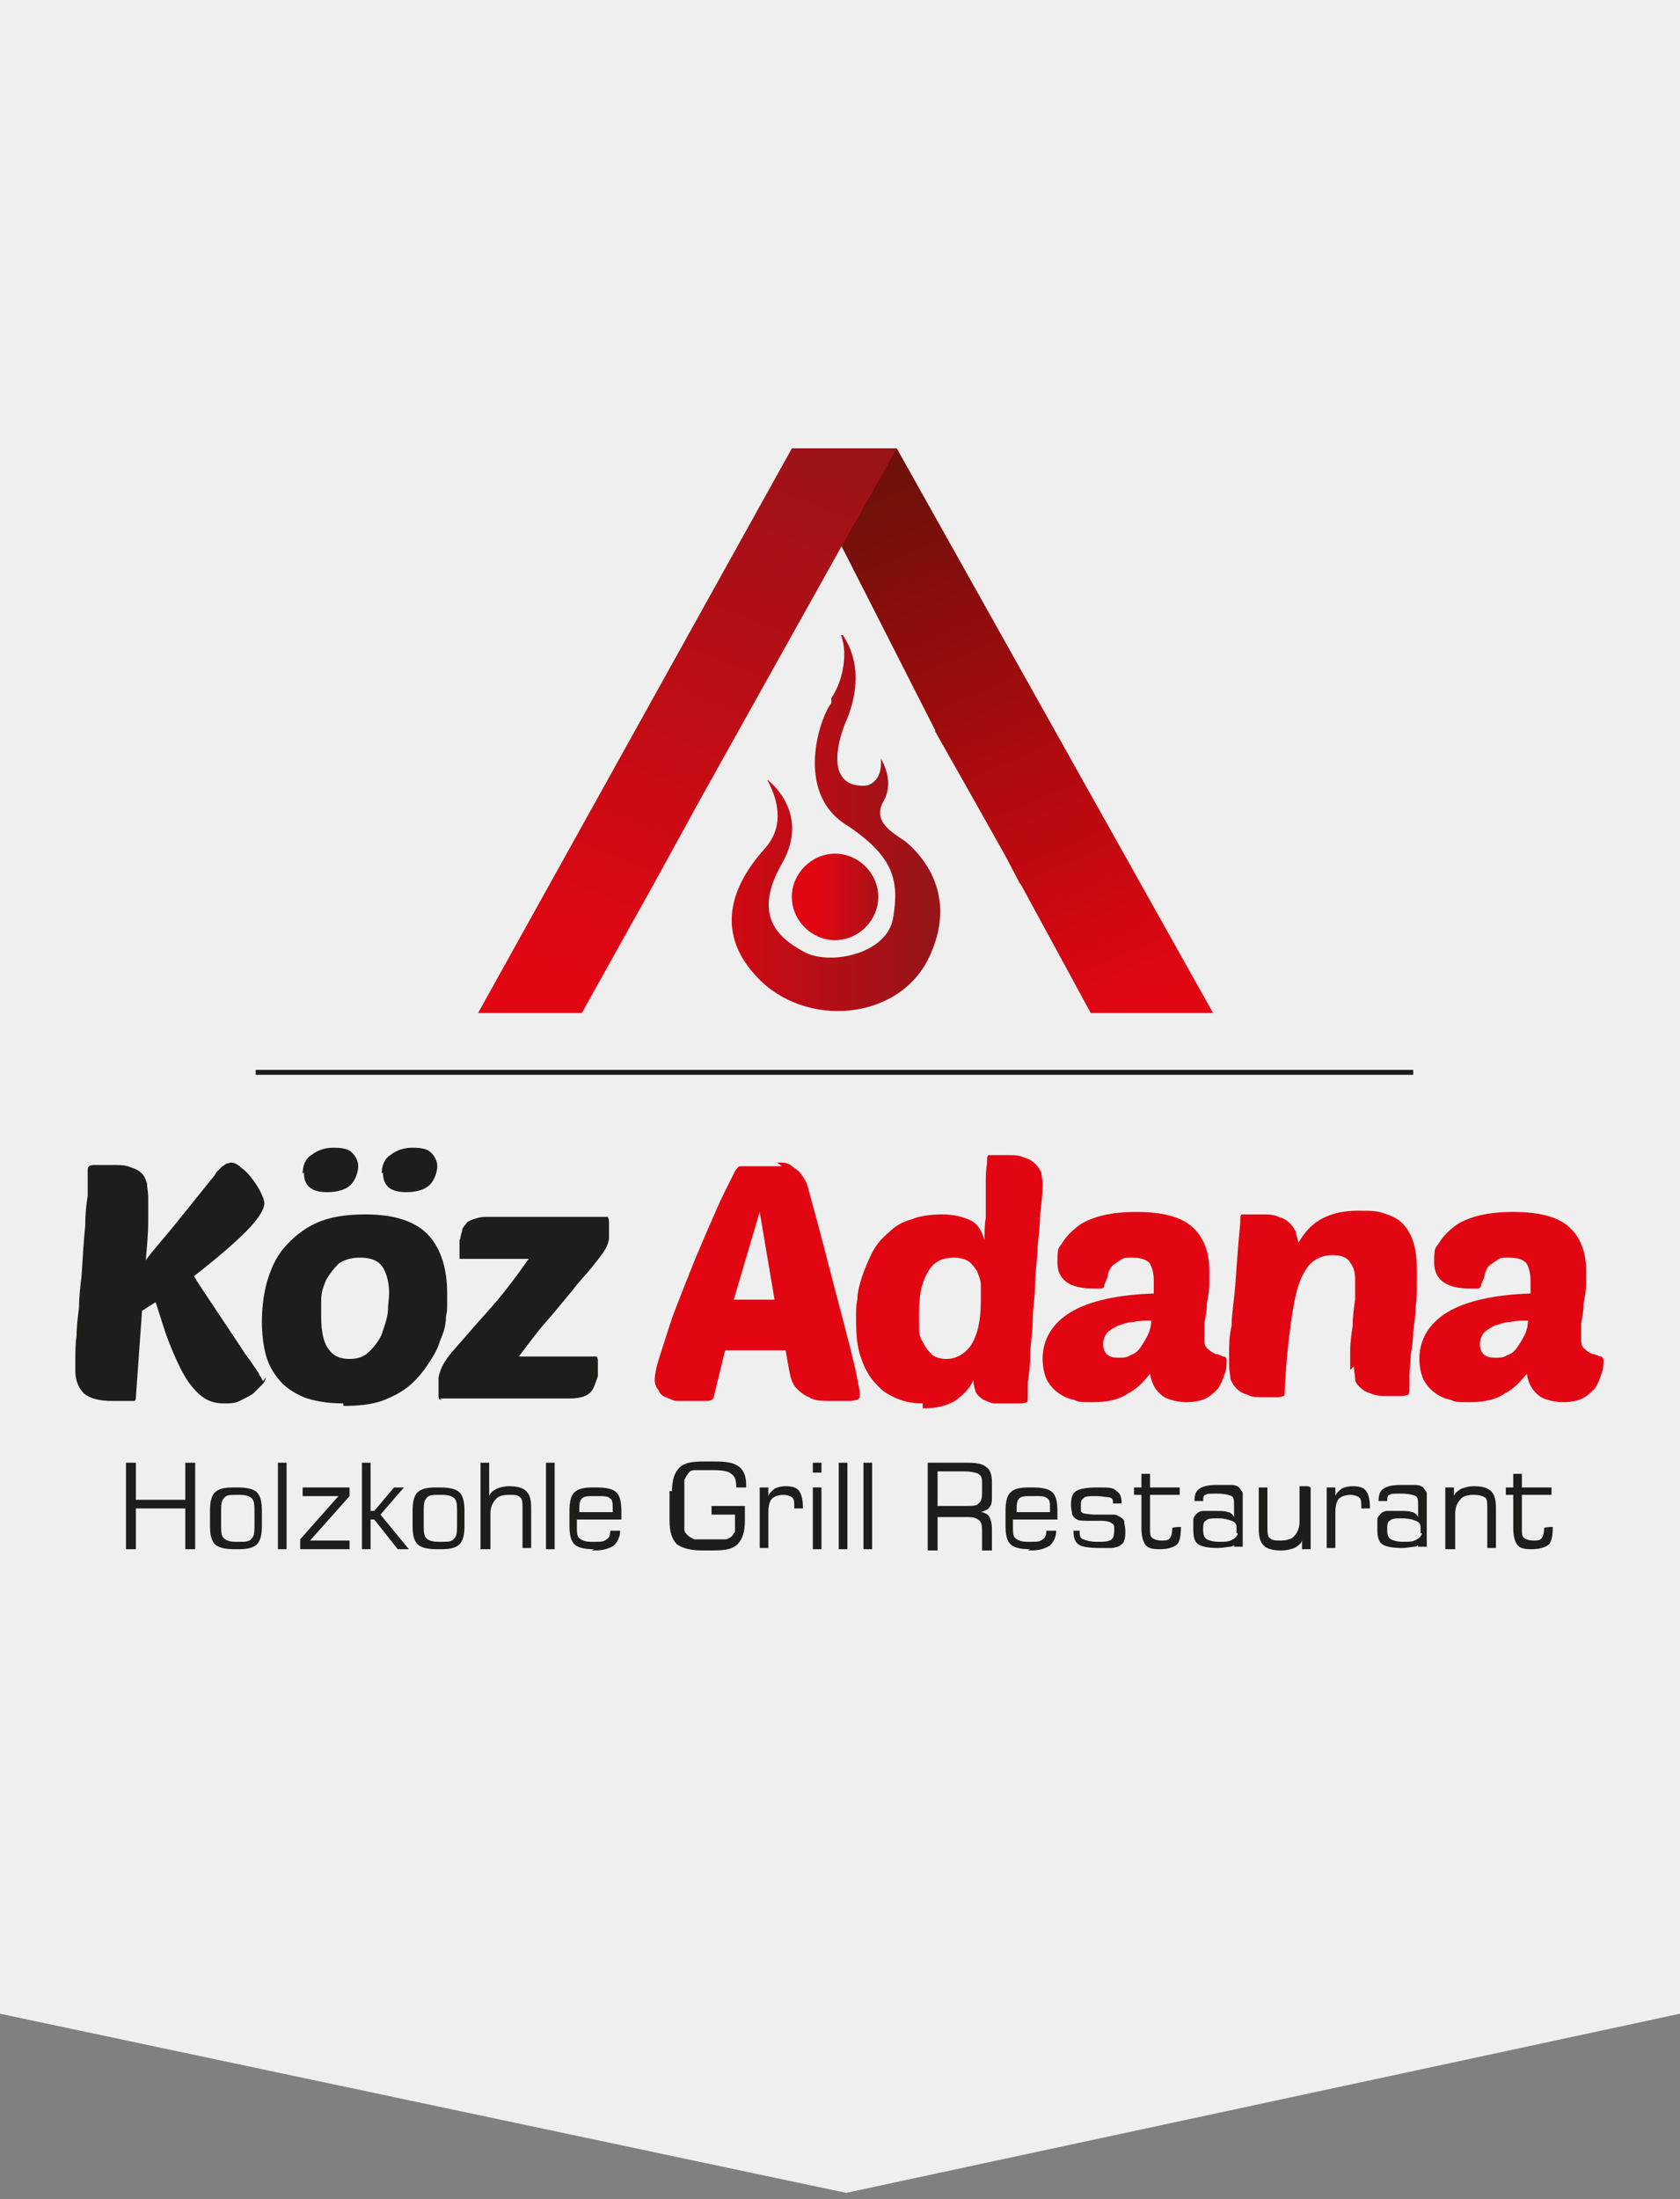
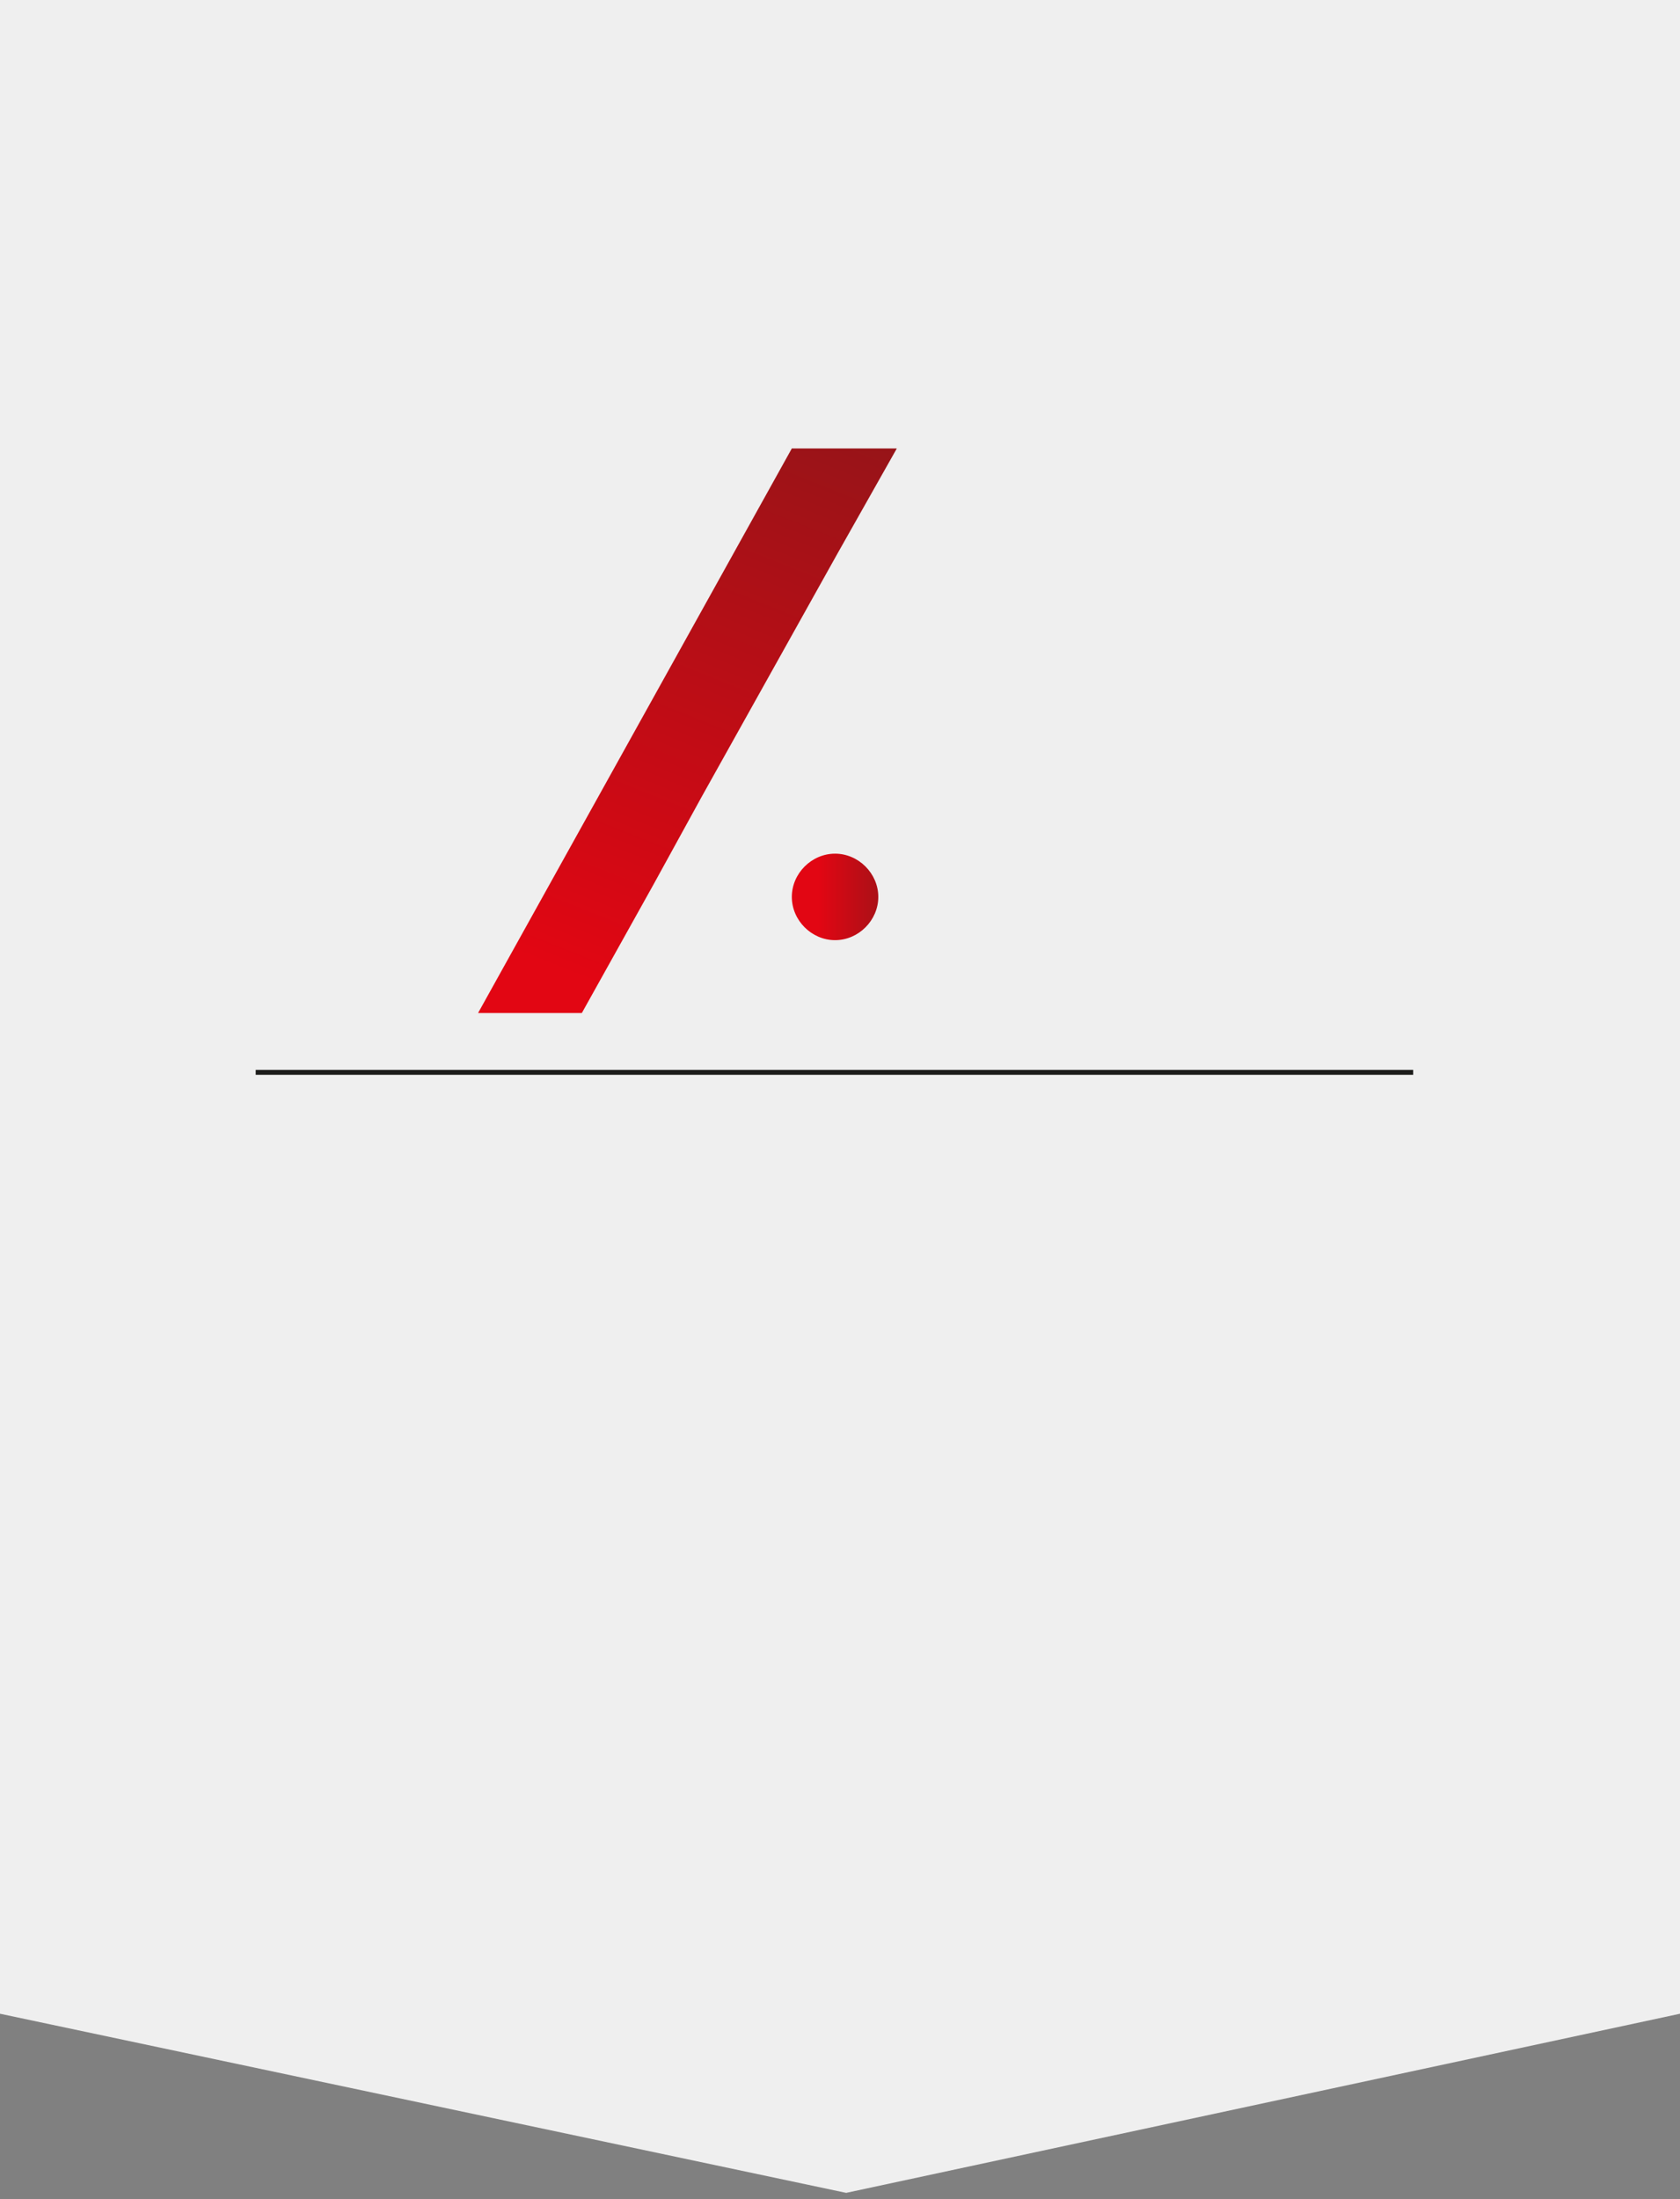
<svg xmlns="http://www.w3.org/2000/svg" xmlns:xlink="http://www.w3.org/1999/xlink" id="katman_1" viewBox="0 0 136 178">
  <rect x="0" y="0" width="136" height="178" fill="#808080" stroke="none" />
  <defs>
    <style> .st0 { fill: none; } .st1 { fill: url(#Adsız_degrade_41); } .st2 { fill: url(#Adsız_degrade_42); } .st3 { fill: url(#Adsız_degrade_4); } .st4 { fill: url(#Adsız_degrade_2); } .st5 { fill: #efefef; } .st6 { fill: #1d1d1b; } .st7 { clip-path: url(#clippath-1); } .st8 { clip-path: url(#clippath-3); } .st9 { clip-path: url(#clippath-4); } .st10 { clip-path: url(#clippath-2); } .st11 { clip-path: url(#clippath-5); } .st12 { fill: #e20613; } .st13 { clip-path: url(#clippath); } </style>
    <clipPath id="clippath">
-       <rect class="st0" x="-2.1" y="37.2" width="140.3" height="139.8" />
-     </clipPath>
+       </clipPath>
    <clipPath id="clippath-1">
      <polygon class="st0" points="64.1 36.3 75.7 59.1 75.7 59.2 78.7 64.5 78.7 64.5 81.4 69.3 81.4 69.3 82.5 71.4 82.7 71.7 88.3 82 98.2 82 72.6 36.3 64.1 36.3" />
    </clipPath>
    <linearGradient id="Adsız_degrade_2" data-name="Adsız degrade 2" x1="-267.3" y1="425.5" x2="-267" y2="425.5" gradientTransform="translate(66285.2 -41508.4) rotate(-90) scale(155.6 -155.6)" gradientUnits="userSpaceOnUse">
      <stop offset="0" stop-color="#e20613" />
      <stop offset="1" stop-color="#6f100a" />
    </linearGradient>
    <clipPath id="clippath-2">
      <polygon class="st0" points="64.1 36.3 38.7 82 47.1 82 52.9 71.6 56.8 64.5 56.8 64.5 67.8 44.8 67.8 44.8 72.6 36.3 64.1 36.3" />
    </clipPath>
    <linearGradient id="Adsız_degrade_4" data-name="Adsız degrade 4" x1="-267.3" y1="424.6" x2="-267" y2="424.6" gradientTransform="translate(43470.3 69058) scale(162.5 -162.5)" gradientUnits="userSpaceOnUse">
      <stop offset="0" stop-color="#e20613" />
      <stop offset="1" stop-color="#971418" />
    </linearGradient>
    <clipPath id="clippath-3">
      <path class="st0" d="M64.1,72.6c0,1.9,1.6,3.5,3.5,3.5s3.5-1.6,3.5-3.5-1.6-3.5-3.5-3.5-3.5,1.6-3.5,3.5" />
    </clipPath>
    <linearGradient id="Adsız_degrade_41" data-name="Adsız degrade 4" x1="-266.6" y1="420.6" x2="-266.3" y2="420.6" gradientTransform="translate(5878.2 9244.9) scale(21.8 -21.8)" xlink:href="#Adsız_degrade_4" />
    <clipPath id="clippath-4">
      <path class="st0" d="M67.3,56.9c-1,1.3-2.9,7.2,1.1,9.8,4,2.6,4.4,4.6,3.9,7.6-.5,3-5.3,3.9-7.3,2.7-2-1.1-4.1-2.9-1.7-7.1,2.4-4.2-1.2-6.8-1.2-6.8.7,1.3,1.6,3.6-.2,5.6-1.8,2-4.6,6.1-.7,10.3,3.9,4.3,11.7,3.7,14.1-1.7,2.4-5.3-1.2-8.5-1.9-9.1-.7-.6-2.9-1.5-1.9-3.3,1-1.7-.2-3.5-.2-3.5.2,2-1.2,2.2-1.2,2.2-3.9.2-1.7-5-1.7-5,2.2-4.9-.5-7.6-.5-7.6.9,1.7.3,4.2-.6,5.5" />
    </clipPath>
    <linearGradient id="Adsız_degrade_42" data-name="Adsız degrade 4" x1="-266.7" y1="422.9" x2="-266.3" y2="422.9" gradientTransform="translate(13949.4 22098.1) scale(52.1 -52.1)" xlink:href="#Adsız_degrade_4" />
    <clipPath id="clippath-5">
      <rect class="st0" x="-41.4" y="2.6" width="218" height="217.2" />
    </clipPath>
  </defs>
  <path class="st5" d="M0,0h136v163l-67.5,14.5L0,163V0Z" />
  <g class="st13">
    <path class="st6" d="M21.5,111.5c0,.1,0,.3-.3.6-.2.2-.4.4-.7.7-.3.2-.7.4-1.1.6-.4.2-.8.2-1.3.2-.7,0-1.3-.2-1.8-.6-.5-.4-1-1-1.4-1.7-.4-.7-.8-1.6-1.2-2.6-.4-1-.7-2.1-1.1-3.3l-1.1.7-.5,7c0,.1,0,.2-.1.3,0,0-.2,0-.3,0h-1.5c-1.1,0-1.8-.2-2.3-.6-.4-.4-.7-1-.7-1.8s0-.6,0-1.1c0-.5,0-1.1.1-1.8,0-.7.1-1.5.2-2.3,0-.8.1-1.7.2-2.5.1-1.7.2-3.1.3-4.1,0-1,.1-1.8.2-2.4,0-.6,0-1,0-1.3,0-.3,0-.5,0-.8s.2-.4.5-.4h1.5c.6,0,1.1,0,1.5.2.4.1.7.3.9.5.2.2.3.5.4.8,0,.3.1.7.1,1.1s0,1.1,0,2c0,.9-.1,2-.2,3.1.6-.8,1.4-1.7,2.3-2.8.9-1.1,2-2.5,3.3-4.1,0,0,.1-.2.2-.3.1-.1.2-.2.3-.3.1-.1.3-.2.4-.3.1,0,.3-.1.4-.1.2,0,.5.1.8.4.3.2.6.5.9.9.3.4.5.7.7,1.1.2.4.3.7.3.9,0,.5-.5,1.3-1.5,2.3-1,1-2.4,2.2-4.2,3.6.3.5.7,1.1,1.1,1.7.4.6.8,1.2,1.2,1.8.4.6.8,1.2,1.2,1.8.4.6.7,1.1,1.1,1.6.3.5.6.8.7,1.1.2.3.3.5.3.5" />
    <path class="st6" d="M27.8,113.6c-1.3,0-2.4-.2-3.2-.5-.9-.4-1.5-.8-2-1.4-.5-.6-.9-1.3-1.1-2.1-.2-.8-.3-1.7-.3-2.6s.1-2.1.4-3.2c.3-1,.7-2,1.4-2.8.7-.8,1.5-1.5,2.6-2,1.1-.5,2.4-.7,4-.7,2.4,0,4.1.6,5.1,1.7,1,1.1,1.5,2.7,1.5,4.7s0,1.2-.1,1.9c0,.7-.2,1.3-.5,2-.2.7-.6,1.3-1,1.9-.4.6-.9,1.2-1.5,1.7-.6.5-1.4.9-2.2,1.2-.9.3-1.9.4-3.1.4M24.5,95c0-.6.2-1.2.7-1.5.5-.4,1.1-.6,1.8-.6s1.2.1,1.5.4c.3.3.5.7.5,1.1s-.2,1.1-.6,1.5c-.4.4-1.1.6-1.9.6-1.3,0-1.9-.5-1.9-1.6M29.1,101.8c-.7,0-1.3.2-1.7.5-.4.4-.7.8-1,1.3-.2.5-.4,1-.4,1.6,0,.5,0,1,0,1.4,0,1.2.2,2.1.6,2.6.4.6,1,.8,1.7.8s1.2-.2,1.6-.6c.4-.4.8-.9,1-1.4.2-.6.4-1.1.5-1.8,0-.6.1-1.1.1-1.5,0-.9-.2-1.6-.5-2.1-.3-.5-.9-.8-1.8-.8M30.9,95c0-.6.2-1.2.7-1.5.5-.4,1.1-.6,1.8-.6s1.2.1,1.5.4c.3.3.5.7.5,1.1s-.2,1.1-.6,1.5c-.4.4-1.1.6-1.9.6-1.3,0-1.9-.5-1.9-1.6" />
    <path class="st6" d="M35.8,113.3c-.2,0-.3,0-.3-.3v-1.5c.1-.5.3-1,.6-1.4.3-.5.8-1,1.4-1.7.6-.7,1.3-1.5,2.2-2.5.9-1,1.9-2.3,3.1-4h-5.3c-.2,0-.2,0-.3,0,0,0,0-.2,0-.3v-1.2c.1-.2.1-.5.2-.7,0-.2.1-.4.3-.6.1-.2.3-.3.6-.4.3-.1.6-.2,1-.2h9.6c.1,0,.2,0,.3,0,0,0,.1.2.1.3v1.5c-.1.5-.3.9-.7,1.4,0,0-.3.4-.7.9-.4.5-1,1.1-1.6,1.9-.6.7-1.3,1.6-2.1,2.5-.8.9-1.5,1.9-2.2,2.8h6c.1,0,.2,0,.3,0,0,0,.1.2.1.3v1.3c-.2.5-.3,1-.6,1.3-.3.3-.8.5-1.7.5h-10.5Z" />
-     <path class="st12" d="M62.9,94.1c.5,0,.9,0,1.2.3.3.2.6.4.8.7.2.3.4.6.5,1,.1.4.2.7.3,1.1.8,2.9,1.4,5.3,1.9,7.2.5,1.9.9,3.4,1.2,4.6.3,1.2.5,2,.6,2.6.1.6.2.9.2,1.2s0,.4-.2.5c-.1,0-.3.1-.6.1h-1.4c-.8,0-1.5,0-1.9-.3-.5-.2-.8-.5-1.1-.8-.3-.4-.4-.8-.5-1.3-.1-.5-.2-1.1-.3-1.7h-4.9l-.9,3.7c0,.3-.3.4-.6.4h-1.5c-.3,0-.6,0-.9,0-.3,0-.6-.2-.9-.3-.3-.1-.5-.3-.6-.6-.2-.2-.3-.5-.3-.8s.1-1,.4-1.9c.3-.9.6-1.9,1-3.1.4-1.1.9-2.3,1.4-3.6.5-1.3,1-2.4,1.5-3.6.5-1.1.9-2.1,1.3-2.9.4-.8.7-1.4.9-1.8.2-.3.3-.4.4-.4.1,0,.4,0,.7,0h2.7ZM59.5,105.2h3.2l-1.2-7.1-2.1,7.1Z" />
-     <path class="st12" d="M74.7,113.6c-.7,0-1.4-.1-2.1-.4-.7-.3-1.2-.6-1.7-1.2-.5-.5-.9-1.2-1.2-2.1-.3-.8-.4-1.8-.4-3s0-1.1.1-1.7c0-.6.2-1.3.4-1.9.2-.6.5-1.3.8-1.9.3-.6.8-1.2,1.3-1.6.5-.5,1.1-.9,1.9-1.1.7-.3,1.6-.4,2.5-.4s1.7.2,2.3.5c.6.3.9.9,1.1,1.6,0-.7,0-1.3.1-1.8,0-.5,0-1,0-1.5,0-.4,0-.9,0-1.4,0-.4,0-1,.1-1.5,0-.4,0-.6.1-.7,0,0,0,0,.1,0,0,0,.2,0,.3,0h1.1c.6,0,1,0,1.4.2.4.1.7.3.9.5.2.2.4.5.5.7,0,.3.1.6.1.9,0,.9-.1,1.7-.2,2.5,0,.7-.1,1.6-.2,2.6,0,1-.2,1.9-.2,3,0,1-.2,2-.2,3,0,1-.2,1.9-.2,2.8,0,.8-.1,1.6-.2,2.2,0,.6,0,1,0,1.2,0,.2,0,.4-.1.4,0,0-.2.1-.5.1h-1c-.4,0-.8,0-1.1,0-.3,0-.6-.2-.9-.3-.3-.2-.5-.4-.6-.6-.1-.3-.2-.6-.2-1-.3.7-.8,1.2-1.5,1.7-.7.4-1.5.6-2.6.6M77.2,101.8c-1,0-1.7.4-2.1,1.2-.5.8-.7,1.9-.7,3.2s0,.9,0,1.4c0,.5.2.9.4,1.2.2.4.4.6.7.9.3.2.7.3,1.1.3.8,0,1.5-.4,2-1.1.5-.8.8-1.9.8-3.6s0-.9,0-1.3c0-.4-.2-.8-.3-1.1-.2-.3-.4-.6-.7-.8-.3-.2-.7-.3-1.2-.3" />
    <path class="st12" d="M84.4,110c0-1.6.8-2.9,2.3-3.8,1.5-.9,3.8-1.4,6.7-1.5,0-.2,0-.4,0-.5,0-.1,0-.3,0-.5,0-.6-.1-1-.3-1.4-.2-.3-.7-.5-1.4-.5s-.7,0-1,.2c-.2.1-.4.3-.6.4-.2.2-.3.4-.4.7,0,.3-.2.6-.3.9,0,.2-.1.3-.3.3-.1,0-.3,0-.6,0-1.9,0-2.9-.7-2.9-2.1s.1-1.1.4-1.6c.3-.5.7-.9,1.2-1.3.5-.4,1.2-.7,2-.9.8-.2,1.7-.3,2.8-.3,2.1,0,3.6.4,4.5,1.2.9.8,1.4,2,1.4,3.5s0,.6,0,1.1c0,.5-.1,1.1-.2,1.6,0,.6-.1,1.1-.2,1.6,0,.5,0,.9,0,1.1,0,.5,0,.8.3,1,.2.2.4.3.6.4.2,0,.4.1.6.2.2,0,.3.1.3.3,0,.4,0,.8-.2,1.2-.1.4-.3.8-.5,1.1-.3.3-.6.6-1,.8-.4.2-1,.3-1.6.3s-1.6-.2-2-.6c-.5-.4-.8-1-.9-1.7-.5.6-1,1.2-1.8,1.6-.7.5-1.7.7-2.8.7s-1.1,0-1.6-.2c-.5-.1-.9-.3-1.3-.6-.4-.3-.7-.7-.9-1.1-.2-.5-.3-1-.3-1.7M93.2,106.9c-.5,0-1,0-1.4.1-.5,0-.9.2-1.3.3-.4.2-.7.4-.9.6-.2.3-.3.6-.3.9s.1.7.4.9c.3.2.6.2.9.2s.6,0,.9-.2c.3-.1.6-.3.8-.6.2-.3.4-.6.6-1,.2-.4.3-.8.3-1.4" />
    <path class="st12" d="M109.3,110.9c0-.4,0-.9,0-1.6,0-.6.1-1.3.2-2,0-.7.1-1.4.2-2.1,0-.7,0-1.2,0-1.7s-.1-.9-.4-1.3c-.2-.4-.7-.6-1.4-.6s-1.2.2-1.6.5c-.4.3-.8.9-1.1,1.7-.3.8-.5,1.9-.7,3.3-.2,1.4-.4,3.3-.5,5.5,0,.2,0,.4-.1.4,0,0-.2.1-.5.1h-1c-.6,0-1.1,0-1.4-.2-.4-.1-.7-.3-.9-.5-.2-.2-.4-.5-.5-.8,0-.3-.1-.7-.1-1.1s0-.7,0-1.1c0-.5,0-1.2.2-2.1,0-.9.2-2,.3-3.3.1-1.3.2-3,.4-5,0-.4,0-.6.1-.7,0,0,.2,0,.5,0h1.1c.6,0,1,0,1.4.2.4.1.7.3.9.5.2.2.4.5.5.7,0,.3.2.6.2.9.6-1,1.2-1.6,2-2,.8-.4,1.7-.6,2.8-.6s1.5,0,2.1.2c.6.2,1.1.4,1.5.8.4.4.7.9.9,1.5.2.6.3,1.4.3,2.3s0,.7,0,1.2c0,.5,0,1.1-.1,1.8,0,.6-.1,1.3-.2,2,0,.7-.1,1.3-.2,1.9,0,.6-.1,1.1-.1,1.6,0,.5,0,.7,0,.9,0,.4,0,.6-.1.7,0,0-.3.1-.6.1h-.9c-.6,0-1.1,0-1.5-.2-.4-.1-.7-.3-.9-.5-.2-.2-.4-.4-.4-.7,0-.3-.1-.6-.1-1" />
    <path class="st12" d="M114.9,110c0-1.6.8-2.9,2.3-3.8,1.5-.9,3.8-1.4,6.7-1.5,0-.2,0-.4,0-.5,0-.1,0-.3,0-.5,0-.6-.1-1-.3-1.4-.2-.3-.7-.5-1.4-.5s-.7,0-1,.2c-.2.1-.4.3-.6.4-.2.2-.3.4-.4.7,0,.3-.2.6-.3.9,0,.2-.1.3-.3.3-.1,0-.3,0-.6,0-1.9,0-2.9-.7-2.9-2.1s.1-1.1.4-1.6c.3-.5.7-.9,1.2-1.3.5-.4,1.2-.7,2-.9.8-.2,1.7-.3,2.8-.3,2.1,0,3.6.4,4.5,1.2.9.8,1.4,2,1.4,3.5s0,.6,0,1.1c0,.5-.1,1.1-.2,1.6,0,.6-.1,1.1-.2,1.6,0,.5,0,.9,0,1.1,0,.5,0,.8.3,1,.2.2.4.3.6.4.2,0,.4.1.6.2.2,0,.3.1.3.3,0,.4,0,.8-.2,1.2-.1.4-.3.8-.5,1.1-.3.3-.6.6-1,.8-.4.2-1,.3-1.6.3s-1.6-.2-2-.6c-.5-.4-.8-1-.9-1.7-.5.6-1,1.2-1.8,1.6-.7.5-1.7.7-2.8.7s-1.1,0-1.6-.2c-.5-.1-.9-.3-1.3-.6-.4-.3-.7-.7-.9-1.1-.2-.5-.3-1-.3-1.7M123.7,106.9c-.5,0-1,0-1.4.1-.5,0-.9.2-1.3.3-.4.2-.7.4-.9.6-.2.3-.3.6-.3.9s.1.7.4.9c.3.2.6.2.9.2s.6,0,.9-.2c.3-.1.6-.3.8-.6.2-.3.4-.6.6-1,.2-.4.3-.8.3-1.4" />
    <g>
      <polygon class="st6" points="10.2 125.4 10.2 118.4 11 118.4 11 121.4 15 121.4 15 118.4 15.8 118.4 15.8 125.4 15 125.4 15 122.1 11 122.1 11 125.4 10.2 125.4" />
      <path class="st6" d="M19,125.4c-.7,0-1.3-.1-1.6-.4s-.4-.8-.4-1.5v-1.2c0-.7.1-1.2.4-1.5.3-.3.8-.4,1.5-.4h.3c.7,0,1.3.1,1.6.4.3.3.4.8.4,1.5v1.2c0,.7-.1,1.2-.4,1.5-.3.3-.8.4-1.5.4h-.3ZM20.6,123.3v-.8c0-.6,0-1-.2-1.2-.2-.2-.5-.3-1-.3h-.3c-.5,0-.8,0-1,.3-.2.2-.2.6-.2,1.2v.8c0,.6,0,1,.2,1.2.2.2.5.3,1,.3h.3c.5,0,.8,0,1-.3.2-.2.2-.6.2-1.2" />
      <rect class="st6" x="22.5" y="118.4" width=".7" height="7" />
      <polygon class="st6" points="24.3 125.4 24.3 124.6 27.4 121.1 24.5 121.1 24.5 120.4 28.3 120.4 28.3 121.1 25.1 124.7 28.3 124.7 28.3 125.4 24.3 125.4" />
      <polygon class="st6" points="29.3 125.4 29.3 118.4 30 118.4 30 122.3 30.3 122.3 31.9 120.4 32.7 120.4 30.8 122.6 33.1 125.4 32.2 125.4 30.3 123 30 123 30 125.4 29.3 125.4" />
      <path class="st6" d="M35.4,125.4c-.7,0-1.3-.1-1.6-.4s-.4-.8-.4-1.5v-1.2c0-.7.1-1.2.4-1.5.3-.3.8-.4,1.5-.4h.3c.7,0,1.3.1,1.6.4.3.3.4.8.4,1.5v1.2c0,.7-.1,1.2-.4,1.5-.3.3-.8.4-1.5.4h-.3ZM37,123.3v-.8c0-.6,0-1-.2-1.2-.2-.2-.5-.3-1-.3h-.3c-.5,0-.8,0-1,.3-.2.2-.2.6-.2,1.2v.8c0,.6,0,1,.2,1.2.2.2.5.3,1,.3h.3c.5,0,.8,0,1-.3.2-.2.2-.6.2-1.2" />
      <path class="st6" d="M38.9,125.4v-7h.7v2.7c.1-.3.3-.4.6-.6.3-.1.6-.2,1-.2.6,0,1.1.1,1.4.4.3.3.4.7.4,1.4v3.2h-.7v-3.1c0-.5,0-.9-.2-1-.2-.2-.4-.2-.9-.2s-.9.1-1.1.4c-.2.2-.4.6-.4,1.1v2.9h-.7Z" />
      <rect class="st6" x="44.2" y="118.4" width=".7" height="7" />
      <path class="st6" d="M48.1,125.4c-.7,0-1.3-.1-1.6-.4-.3-.3-.4-.8-.4-1.5v-1.2c0-.7.1-1.2.4-1.5.3-.3.8-.4,1.5-.4h.3c.7,0,1.3.1,1.6.4.3.3.4.8.4,1.5v.7h-3.6c0,0,0,.1,0,.2,0,0,0,.1,0,.3,0,.5,0,.9.2,1,.2.2.5.3,1,.3h.3c.4,0,.7,0,.9-.2.2-.1.3-.3.3-.7h.8c0,.5-.2.9-.5,1.2-.3.2-.8.4-1.5.4h-.3ZM46.8,122.4h2.8v-.2c0-.5,0-.8-.2-.9-.2-.2-.5-.2-1-.2h-.3c-.5,0-.8,0-1,.2-.2.2-.2.5-.2.9v.2Z" />
      <path class="st6" d="M54.4,120.7c0-.9.2-1.5.6-1.9.4-.4,1-.5,2-.5h.9c.9,0,1.5.1,1.9.4.4.3.6.8.6,1.4v.3h-.8c0-.6-.1-.9-.4-1.1-.2-.2-.7-.3-1.4-.3h-.6c-.5,0-.8,0-1,0-.2,0-.4.1-.5.3-.1.1-.2.3-.3.5,0,.2,0,.5,0,1v2c0,.5,0,.9,0,1,0,.2.1.3.3.5.1.1.3.2.5.3.2,0,.6,0,1,0h.6c.4,0,.8,0,.9,0,.2,0,.3-.1.5-.2.1-.1.2-.3.3-.4,0-.2,0-.5,0-1v-.4h-1.9v-.7h2.7v1.2c0,.9-.2,1.5-.6,1.9-.4.4-1,.5-2,.5h-.9c-.9,0-1.6-.2-2-.5-.4-.4-.6-1-.6-1.9v-2.4Z" />
      <path class="st6" d="M61.5,125.4v-5h.7v.7c.1-.3.3-.4.5-.6.2-.1.5-.2.9-.2.5,0,.9.1,1.1.4.2.3.3.7.3,1.4h0s-.7,0-.7,0h0c0-.5,0-.8-.2-.9-.1-.1-.4-.2-.7-.2s-.7.1-.9.3c-.2.2-.3.6-.3,1.1v2.9h-.7Z" />
      <path class="st6" d="M65.8,118.4h.7v.8h-.7v-.8ZM65.8,120.4h.7v5h-.7v-5Z" />
      <rect class="st6" x="67.9" y="118.4" width=".7" height="7" />
      <rect class="st6" x="69.9" y="118.4" width=".7" height="7" />
      <path class="st6" d="M75.1,125.4v-7h3.2c.8,0,1.3.1,1.6.4.3.2.4.7.4,1.2v1.1c0,.4,0,.7-.2.9-.1.2-.4.3-.7.4.3,0,.6.2.7.4.1.2.2.5.2,1v1.7h-.8v-1.4c0-.5,0-.8-.2-1-.2-.2-.5-.3-.9-.3h-2.5v2.7h-.8ZM78.1,119.1h-2.2v2.8h2.2c.6,0,1,0,1.1-.2.2-.1.3-.4.3-.8v-.8c0-.4,0-.6-.3-.8-.2-.1-.6-.2-1.2-.2" />
      <path class="st6" d="M83.4,125.4c-.7,0-1.3-.1-1.6-.4-.3-.3-.4-.8-.4-1.5v-1.2c0-.7.1-1.2.4-1.5.3-.3.8-.4,1.5-.4h.3c.7,0,1.3.1,1.6.4.3.3.4.8.4,1.5v.7h-3.6c0,0,0,.1,0,.2,0,0,0,.1,0,.3,0,.5,0,.9.2,1,.2.2.5.3,1,.3h.3c.4,0,.7,0,.9-.2.2-.1.3-.3.3-.7h.8c0,.5-.2.9-.5,1.2-.3.2-.8.4-1.5.4h-.3ZM82.2,122.4h2.8v-.2c0-.5,0-.8-.2-.9-.2-.2-.5-.2-1-.2h-.3c-.5,0-.8,0-1,.2-.2.2-.2.5-.2.9v.2Z" />
      <path class="st6" d="M86.7,123.9h.7c0,.4,0,.6.3.7.2.1.6.2,1.1.2s1,0,1.2-.2c.1-.1.2-.3.2-.7s0-.5-.2-.6c-.1-.1-.4-.2-.9-.2-.2,0-.4,0-.7,0-.7,0-1.1,0-1.2-.1-.2-.1-.3-.2-.4-.4,0-.2-.1-.4-.1-.8,0-.5.1-.9.4-1.1.3-.2.9-.3,1.8-.3s1.2,0,1.5.3c.3.2.4.5.4,1h-.7c0-.3,0-.4-.3-.5-.2,0-.6-.1-1.1-.1s-.9,0-1,.2c-.2.1-.2.3-.2.6s0,.3,0,.4c0,0,0,.1.2.2.1,0,.5.1,1,.1.1,0,.2,0,.3,0,.4,0,.7,0,1,0,.2,0,.4,0,.5.1.2.1.4.2.5.4,0,.2.1.5.1.8s0,.6-.1.8c0,.2-.3.4-.5.5-.1,0-.3.1-.5.1-.2,0-.6,0-1,0-.9,0-1.5-.1-1.7-.3-.3-.2-.4-.6-.4-1.1h0Z" />
      <path class="st6" d="M91.8,121v-.6h.6v-1.1h.7v1.1h2.4v.6h-2.4v2.7c0,.4,0,.7.2.8.1.1.4.2.7.2s.6,0,.7-.2c.1-.1.2-.4.2-.8h0c0-.1.7-.1.7-.1h0c0,.7-.1,1.2-.3,1.4-.2.2-.7.4-1.4.4s-1-.1-1.2-.4c-.2-.3-.3-.7-.3-1.4v-2.6h-.6Z" />
      <path class="st6" d="M100.1,124.8c-.1.2-.3.4-.5.4-.2,0-.6.1-1,.1-.8,0-1.3-.1-1.6-.3-.3-.2-.4-.6-.4-1.2s0-.6,0-.8c0-.2.2-.4.3-.5.1-.1.3-.2.5-.2.2,0,.6,0,1,0s.8,0,1,.1c.2,0,.4.2.5.4v-.9c0-.4,0-.7-.2-.8-.2-.1-.6-.2-1.2-.2s-.8,0-.9.1c-.2,0-.2.3-.2.5h-.7c0-.5.1-.8.4-1,.3-.2.7-.3,1.4-.3s.9,0,1.2,0c.3,0,.5.1.6.2.1.1.2.3.3.4,0,.2,0,.5,0,.9v3.5h-.7v-.5ZM100.1,124.1v-.5c0-.2-.1-.4-.4-.5s-.6-.2-1.1-.2-.8,0-1,.2c-.2.1-.2.4-.2.7s0,.6.3.8c.2.1.5.2,1,.2s.8,0,1.1-.2c.2-.1.4-.3.4-.5" />
      <path class="st6" d="M106.1,120.4v5h-.7v-.7c-.1.3-.3.4-.6.6-.3.1-.6.2-1.1.2-.6,0-1.1-.1-1.4-.4-.3-.3-.4-.7-.4-1.4v-3.3h.7v3.1c0,.5,0,.9.2,1,.2.2.5.2.9.2s.9-.1,1.1-.4c.2-.2.4-.6.4-1.1v-2.9h.7Z" />
      <path class="st6" d="M107.4,125.4v-5h.7v.7c.1-.3.3-.4.5-.6.2-.1.5-.2.9-.2.5,0,.9.1,1.1.4.2.3.3.7.3,1.4h0s-.7,0-.7,0h0c0-.5,0-.8-.2-.9-.1-.1-.4-.2-.7-.2s-.7.1-.9.3c-.2.2-.3.6-.3,1.1v2.9h-.7Z" />
      <path class="st6" d="M115,124.8c-.1.2-.3.4-.5.4-.2,0-.6.1-1,.1-.8,0-1.3-.1-1.6-.3-.3-.2-.4-.6-.4-1.2s0-.6,0-.8c0-.2.2-.4.3-.5.1-.1.3-.2.5-.2.2,0,.6,0,1,0s.8,0,1,.1c.2,0,.4.2.5.4v-.9c0-.4,0-.7-.2-.8-.2-.1-.6-.2-1.2-.2s-.8,0-.9.1c-.2,0-.2.3-.2.5h-.7c0-.5.1-.8.4-1,.3-.2.7-.3,1.4-.3s.9,0,1.2,0c.3,0,.5.1.6.2.1.1.2.3.3.4,0,.2,0,.5,0,.9v3.5h-.7v-.5ZM115,124.1v-.5c0-.2-.1-.4-.4-.5-.2-.1-.6-.2-1.1-.2s-.8,0-1,.2c-.2.1-.2.4-.2.7s0,.6.3.8c.2.1.5.2,1,.2s.8,0,1.1-.2c.2-.1.4-.3.4-.5" />
      <path class="st6" d="M117,125.4v-5h.7v.7c.1-.3.3-.4.6-.6.3-.1.6-.2,1-.2.6,0,1.1.1,1.4.4.3.3.4.7.4,1.4v3.2h-.7v-3.1c0-.5,0-.9-.2-1s-.4-.2-.9-.2-.9.1-1.1.4c-.2.2-.4.6-.4,1.1v2.9h-.7Z" />
      <path class="st6" d="M121.9,121v-.6h.6v-1.1h.7v1.1h2.4v.6h-2.4v2.7c0,.4,0,.7.2.8.1.1.4.2.7.2s.6,0,.7-.2c.1-.1.2-.4.2-.8h0c0-.1.7-.1.7-.1h0c0,.7-.1,1.2-.3,1.4-.2.2-.7.4-1.4.4s-1-.1-1.2-.4c-.2-.3-.3-.7-.3-1.4v-2.6h-.6Z" />
    </g>
  </g>
  <g class="st7">
-     <rect class="st4" x="56.7" y="31.5" width="49" height="55.3" transform="translate(-16.5 35.6) rotate(-22.5)" />
-   </g>
+     </g>
  <g class="st10">
    <rect class="st3" x="28" y="34.8" width="55.2" height="48.7" transform="translate(-20.2 88.3) rotate(-67.8)" />
  </g>
  <g class="st8">
    <rect class="st1" x="64.1" y="69.1" width="7.1" height="7.1" />
  </g>
  <g class="st9">
-     <rect class="st2" x="57.2" y="51.4" width="20.4" height="32.1" />
-   </g>
+     </g>
  <g class="st11">
    <rect class="st6" x="20.7" y="86.6" width="93.7" height=".4" />
  </g>
</svg>